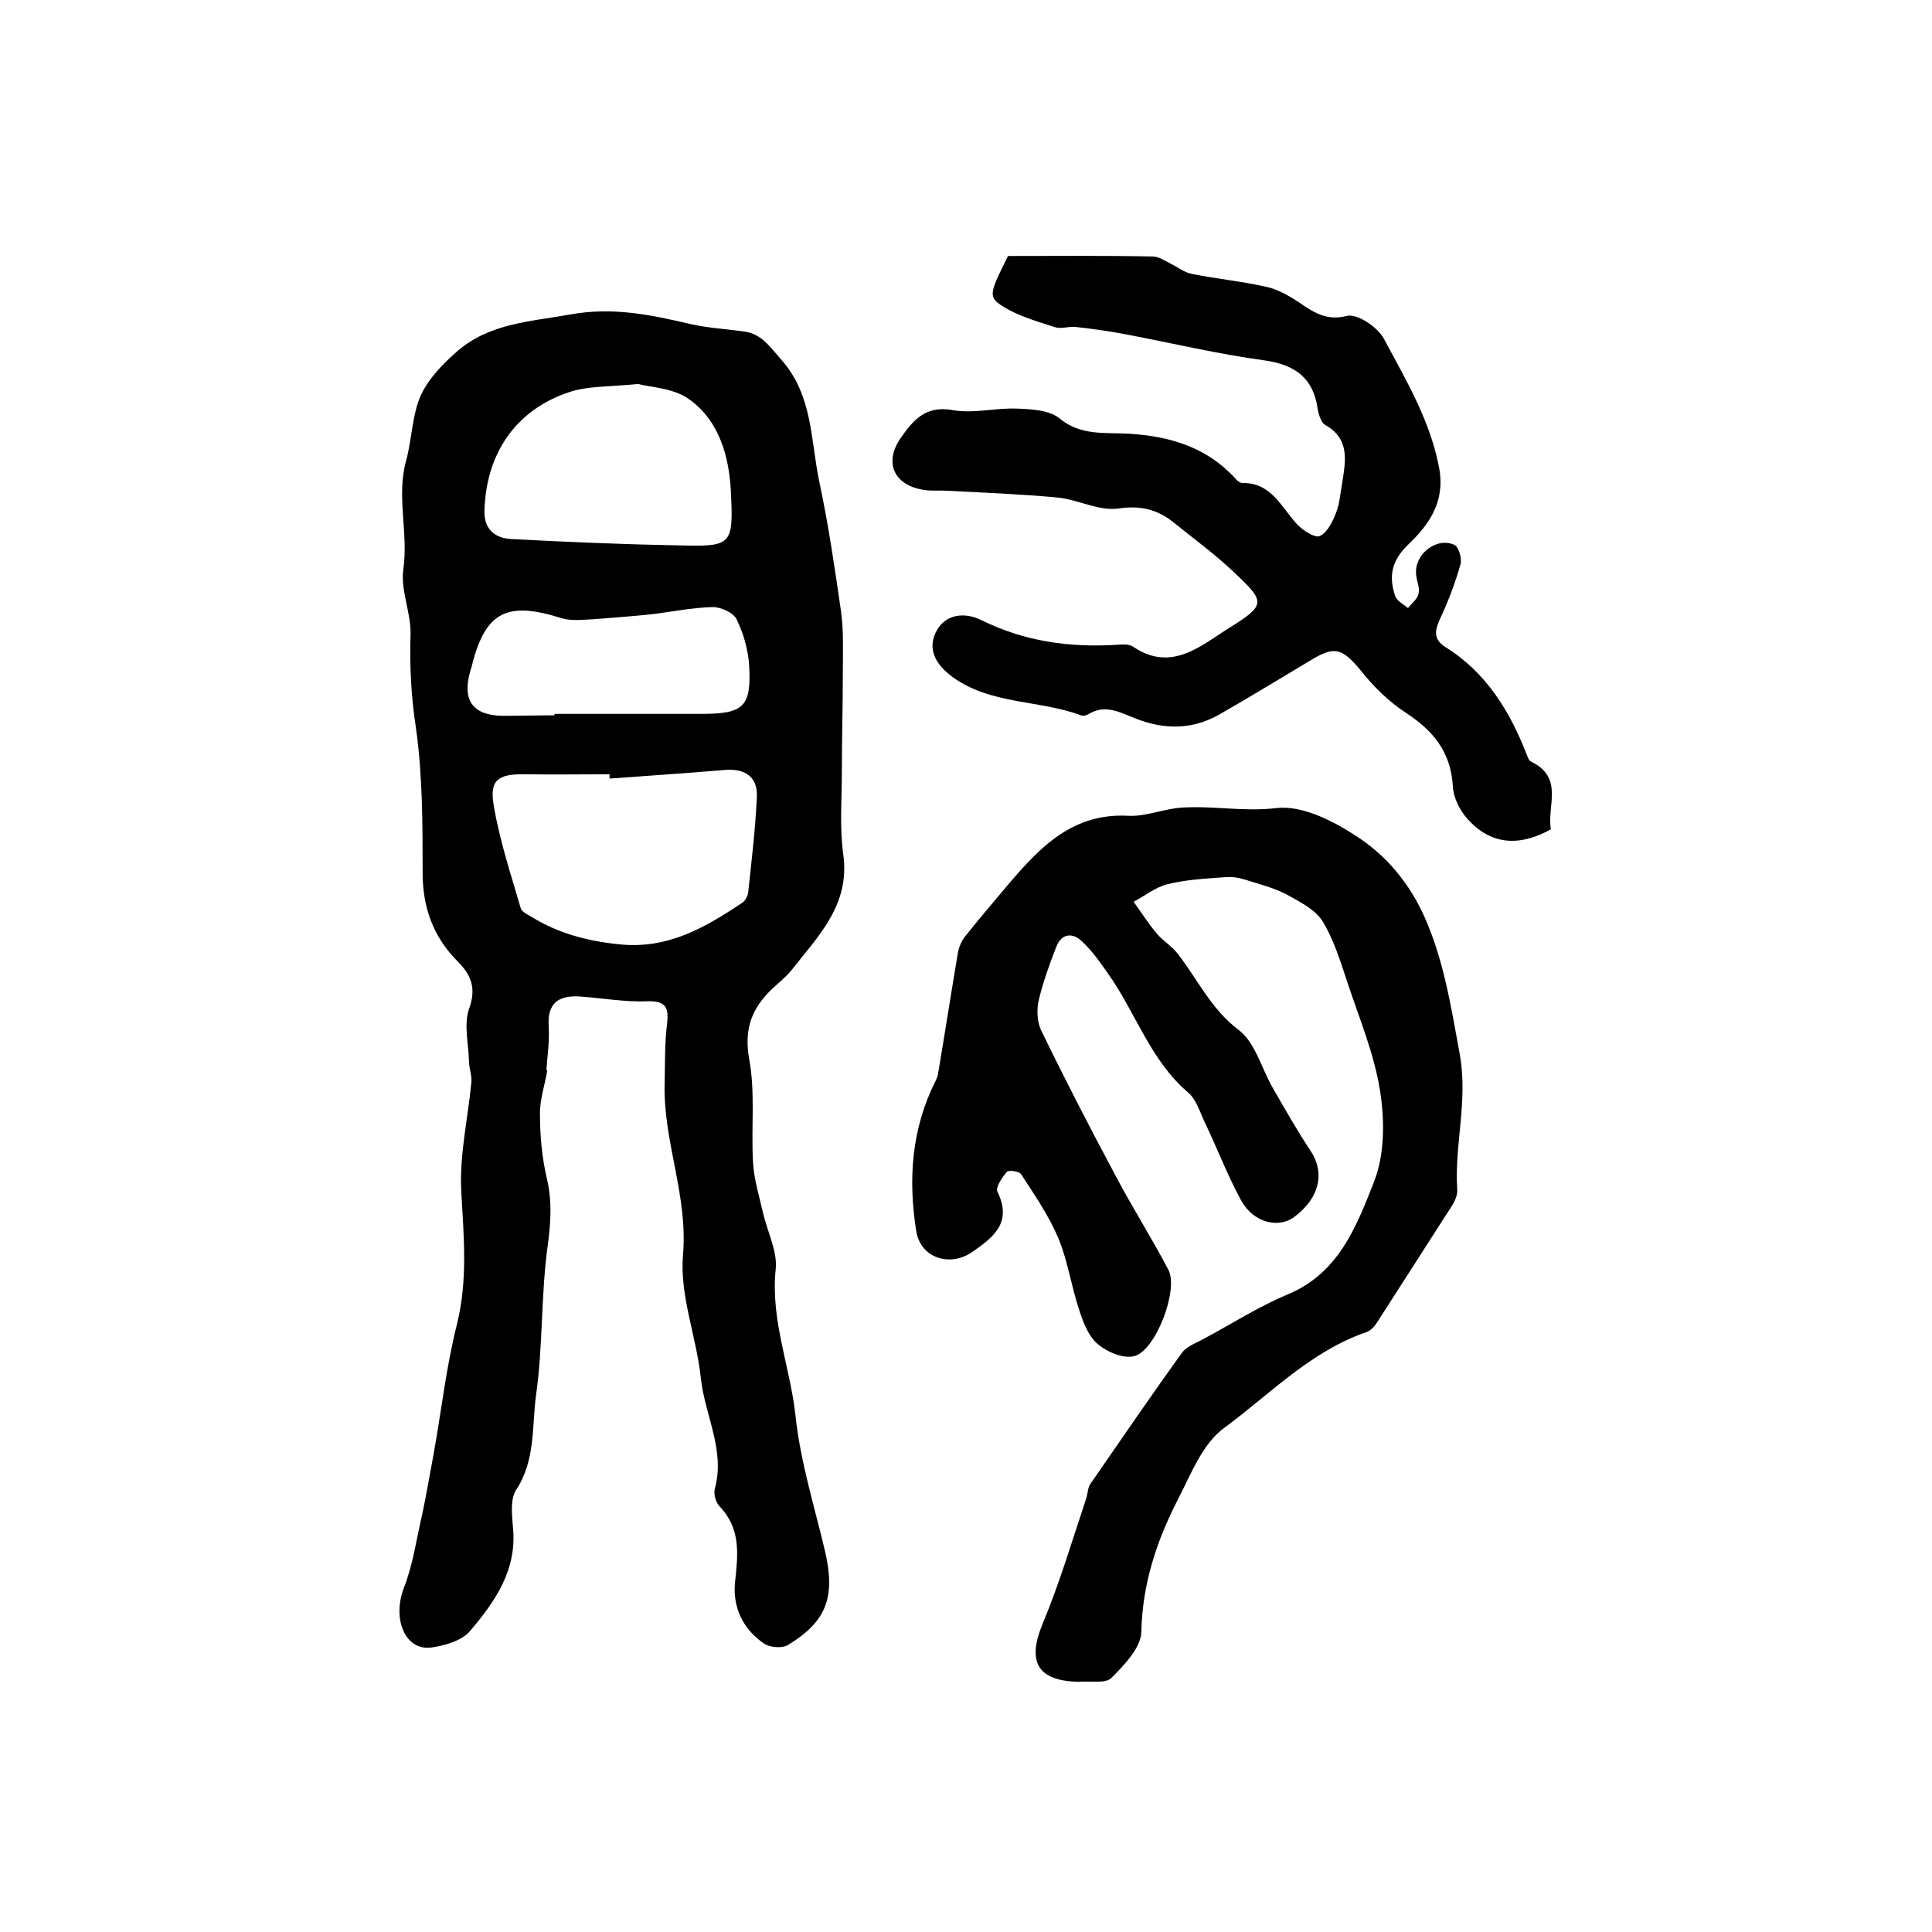
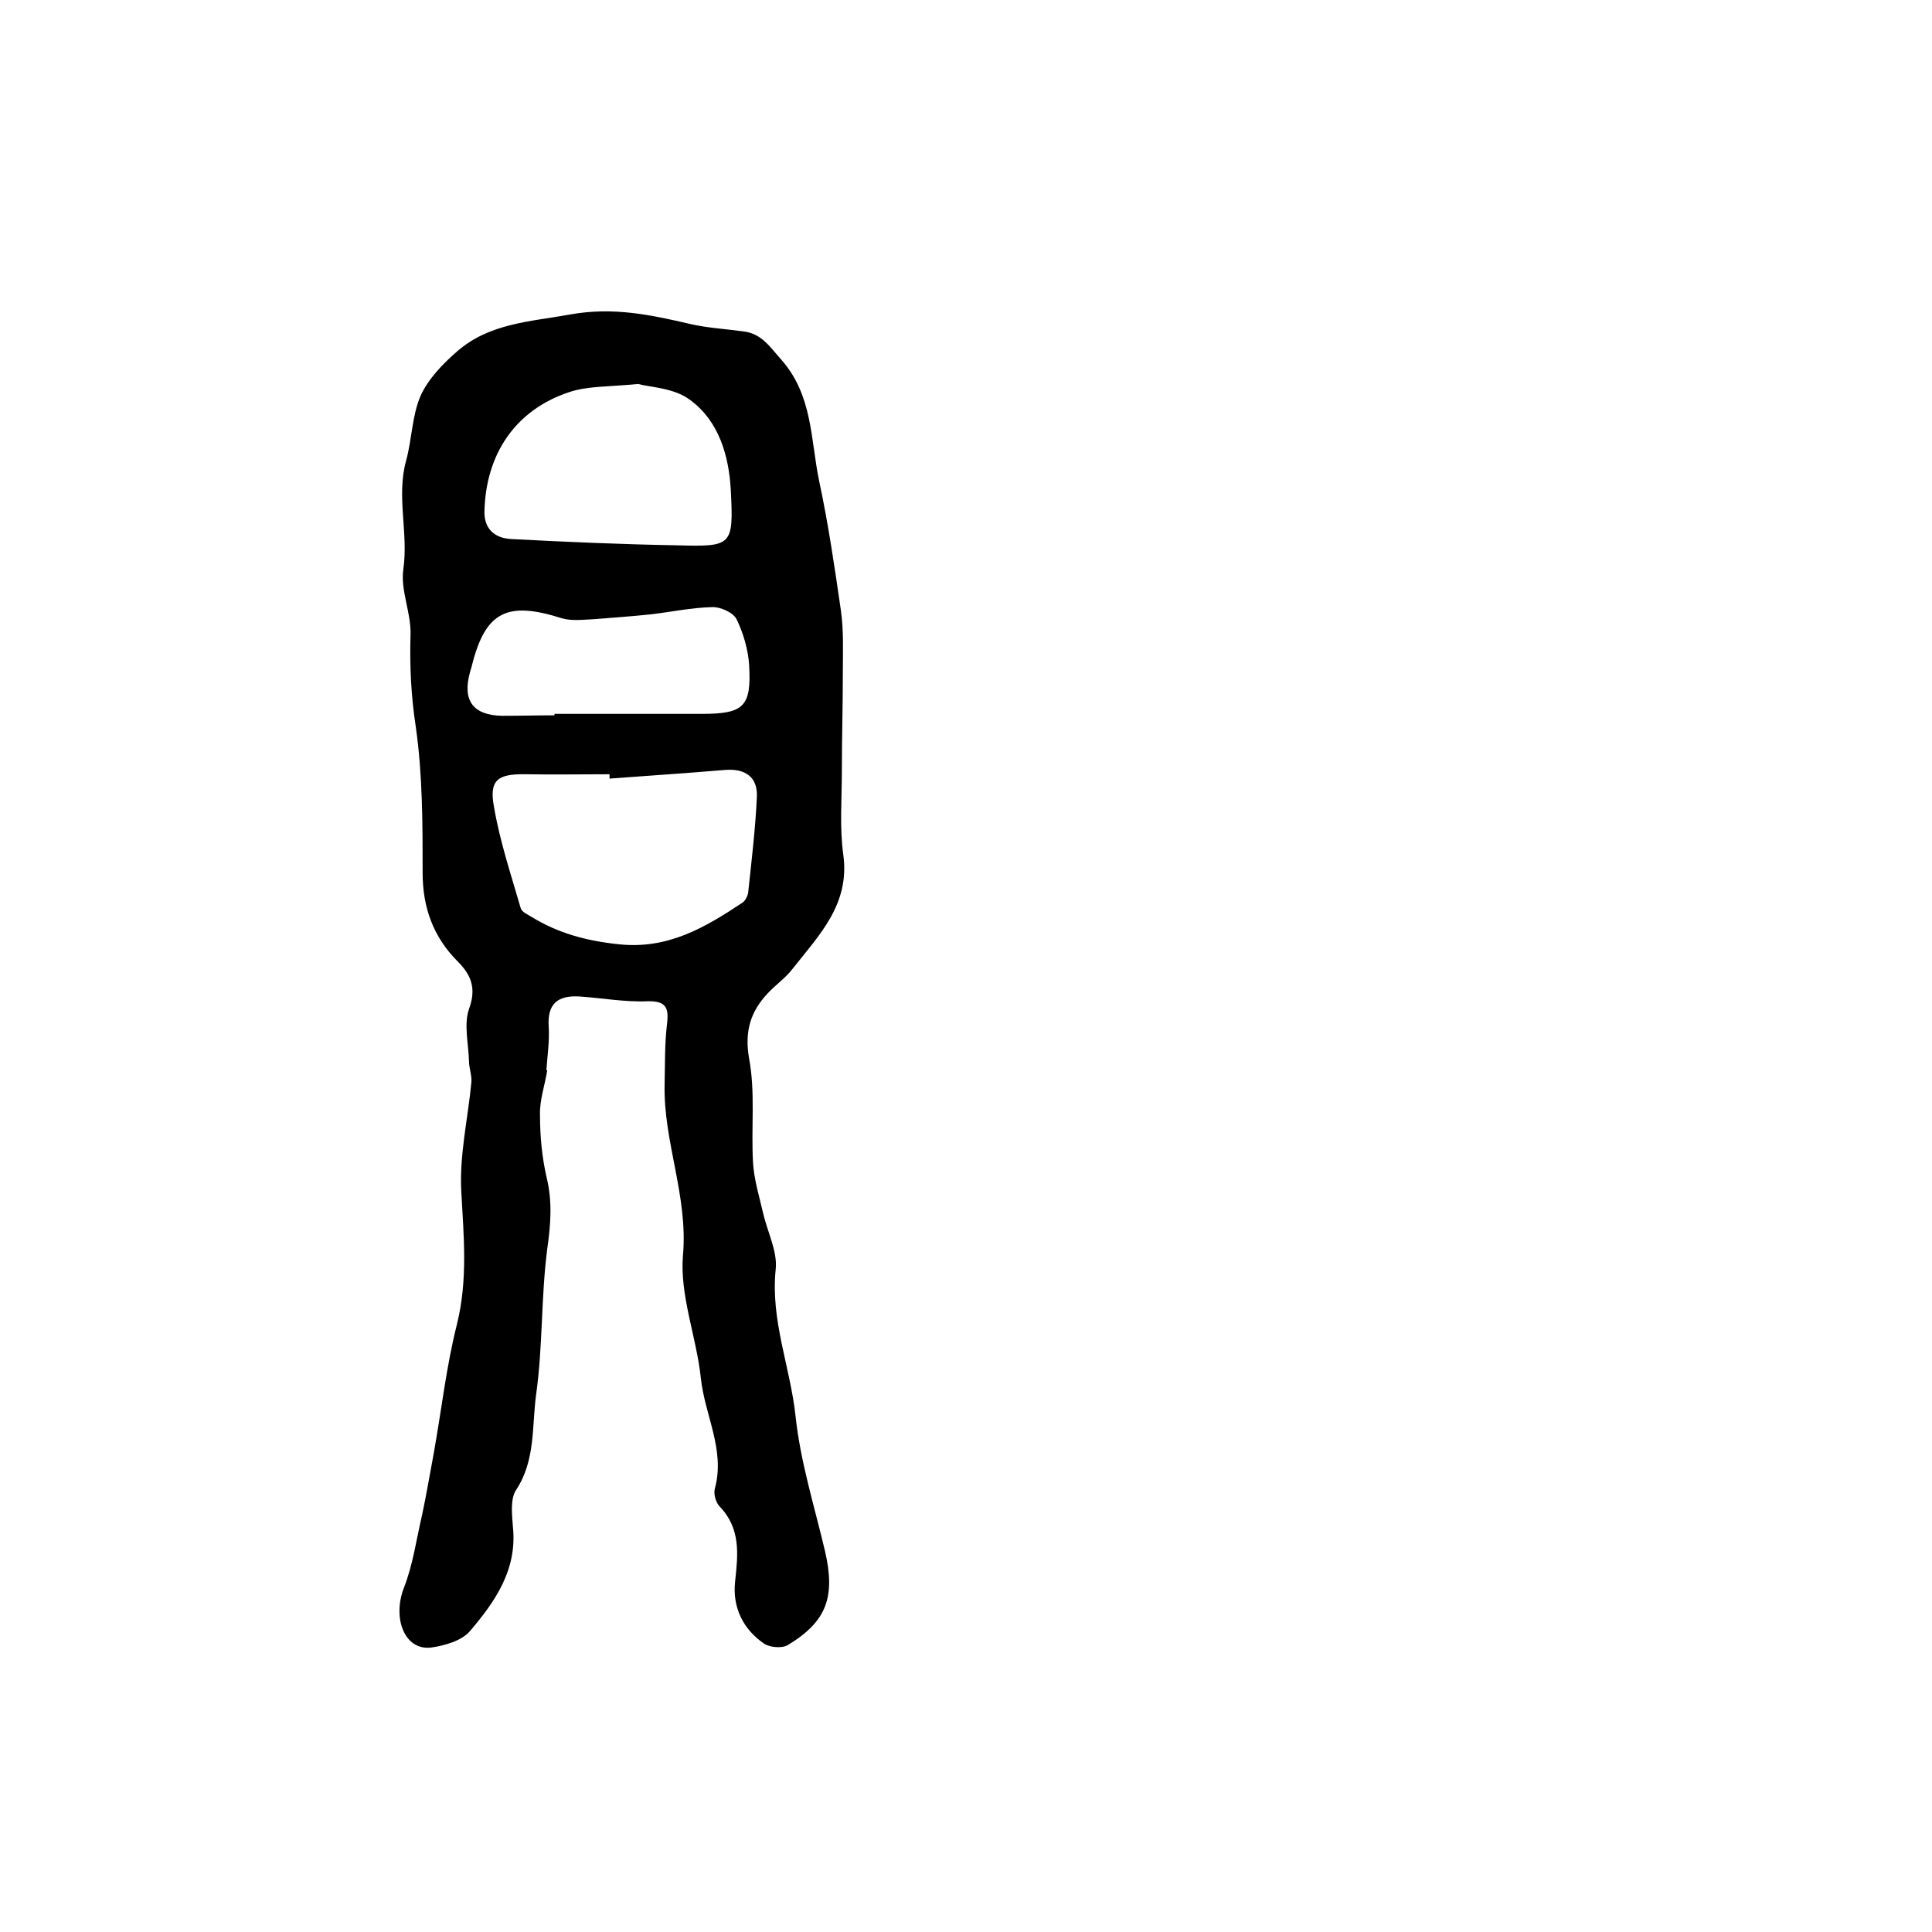
<svg xmlns="http://www.w3.org/2000/svg" version="1.1" id="图层_1" x="0px" y="0px" viewBox="0 0 400 400" style="enable-background:new 0 0 400 400;" xml:space="preserve">
  <style type="text/css">
	.st0{fill:#FFFFFF;}
</style>
  <g>
    <path d="M113.3,221.6c-0.5,3.1-1.6,6.2-1.5,9.2c0,4.4,0.4,8.8,1.4,13.1c1.2,5,0.8,9.7,0.1,14.7c-1.3,10-0.9,20.2-2.3,30.1   c-0.9,6.6-0.1,13.6-4.1,19.7c-1.3,1.9-0.9,5.2-0.7,7.8c0.9,8.8-3.7,15.4-8.9,21.5c-1.7,2-5.2,3-8,3.4c-5.5,0.7-8.1-6-5.7-12.3   c1.9-4.8,2.6-10.1,3.8-15.2c0.9-4.2,1.6-8.5,2.4-12.7c1.6-8.9,2.6-18,4.8-26.7c2.3-9.3,1.4-18.3,0.9-27.6   c-0.4-7.5,1.4-15.1,2.1-22.6c0.1-1.4-0.5-2.9-0.5-4.3c-0.1-3.6-1.1-7.6,0-10.8c1.6-4.3,0.4-7.1-2.3-9.8c-5.1-5.1-7.3-11.2-7.3-18.4   c0-10.1,0-20.2-1.4-30.1c-1-6.5-1.3-12.8-1.1-19.3c0.1-4.5-2.1-9.1-1.5-13.4c1.1-7.6-1.5-15.1,0.6-22.6c1.2-4.4,1.2-9.3,3-13.4   c1.6-3.5,4.6-6.6,7.6-9.2c6.7-5.8,15.1-6.1,23.4-7.6c8.9-1.6,16.7,0.1,24.9,2c3.5,0.8,7.2,1,10.8,1.5c3.8,0.4,5.5,3.1,7.9,5.8   c6.6,7.4,6.1,16.6,7.9,25.2c1.9,8.9,3.2,17.8,4.5,26.8c0.6,4.2,0.4,8.5,0.4,12.8c0,6.8-0.2,13.6-0.2,20.4c0,5.8-0.5,11.7,0.3,17.4   c1.4,10.3-5.1,16.7-10.6,23.7c-1.4,1.8-3.4,3.2-5,4.9c-3.6,3.8-4.9,7.9-3.9,13.6c1.3,6.9,0.4,14.3,0.8,21.4   c0.2,3.6,1.3,7.1,2.1,10.6c0.9,3.9,3,7.9,2.6,11.6c-1.1,10.5,3,20.2,4.1,30.3c1,9.5,3.9,18.7,6.1,28c2.2,9.5,0.4,14.6-7.7,19.5   c-1.2,0.7-3.7,0.5-4.9-0.3c-4.4-3-6.6-7.6-6-12.9c0.6-5.6,1.2-10.9-3.2-15.5c-0.8-0.8-1.3-2.6-1-3.7c2.2-8-2.1-15.2-2.9-22.9   c-0.9-8.5-4.4-17.1-3.7-25.4c1.1-12.3-4.1-23.5-3.8-35.5c0.1-4.1,0-8.3,0.5-12.4c0.4-3.4-0.2-4.8-4.1-4.7c-4.7,0.2-9.5-0.7-14.2-1   c-4.3-0.2-6.5,1.5-6.2,6.2c0.2,3.1-0.3,6.3-0.5,9.4C112.8,221.5,113.1,221.5,113.3,221.6z M126.2,161.2c0-0.3,0-0.6,0-0.9   c-5.8,0-11.6,0.1-17.4,0c-5.8-0.1-7.6,1.2-6.5,6.9c1.2,7,3.5,13.9,5.5,20.8c0.2,0.8,1.4,1.3,2.2,1.8c5.5,3.4,11.4,5,18.1,5.7   c10.2,1.1,17.9-3.5,25.6-8.6c0.6-0.4,1.1-1.4,1.2-2.1c0.7-6.6,1.5-13.2,1.8-19.8c0.2-4.2-2.5-5.9-6.5-5.6   C142,160.1,134.1,160.6,126.2,161.2z M132.1,79.5c-6.1,0.6-10.5,0.4-14.3,1.7c-11.1,3.7-17.2,12.8-17.5,24.6   c-0.1,3.7,2.1,5.6,5.5,5.8c11.4,0.6,22.9,1.1,34.3,1.3c11.5,0.3,11.8,0.2,11.2-11.5c-0.4-7.1-2.5-14.2-8.3-18.5   C139.7,80.3,134.7,80.2,132.1,79.5z M114.8,148.1c0-0.1,0-0.2,0-0.3c10.2,0,20.3,0,30.5,0c8.7,0,10.3-1.5,9.8-10.1   c-0.2-3.2-1.2-6.6-2.6-9.5c-0.7-1.4-3.4-2.6-5.1-2.5c-4.2,0.1-8.5,1-12.7,1.5c-3.9,0.4-7.9,0.7-11.8,1c-2.2,0.1-4.6,0.4-6.6-0.2   c-11.3-3.6-15.8-1.4-18.6,9.8c-0.1,0.5-0.3,0.9-0.4,1.4c-1.6,5.8,0.6,8.9,6.7,9C107.5,148.2,111.2,148.1,114.8,148.1z" />
-     <path d="M223.3,348.2c-8.6-0.2-10.7-4.2-7.4-12.1c3.5-8.4,6.1-17.2,9-25.9c0.3-0.9,0.3-2.1,0.8-2.9c6.3-9.1,12.5-18.2,19-27.2   c1-1.4,2.9-2,4.5-2.9c5.8-3.1,11.4-6.7,17.4-9.2c10.6-4.4,14.3-14.2,17.9-23.4c2.2-5.6,2.2-12.7,1.2-18.9   c-1.2-7.5-4.2-14.7-6.6-21.9c-1.5-4.5-2.9-9.2-5.3-13.1c-1.5-2.4-4.7-4-7.4-5.5c-2.7-1.4-5.8-2.2-8.7-3.1c-1.2-0.4-2.6-0.6-3.9-0.5   c-4.1,0.3-8.3,0.5-12.2,1.5c-2.4,0.6-4.6,2.4-6.9,3.6c1.6,2.2,3.1,4.6,4.9,6.7c1.2,1.4,2.9,2.4,4.1,3.9c4.2,5.3,6.9,11.5,12.7,15.9   c3.5,2.6,4.8,8.1,7.2,12.2c2.5,4.3,4.9,8.6,7.7,12.8c3.1,4.6,1.9,9.9-3.4,13.8c-3.3,2.4-8.4,1.1-10.9-3.4c-2.9-5.3-5-10.9-7.6-16.3   c-1-2.1-1.7-4.6-3.3-6c-7.9-6.7-10.9-16.5-16.6-24.6c-1.7-2.4-3.4-4.9-5.6-6.9c-1.8-1.7-4.1-1.6-5.2,1.2c-1.4,3.6-2.7,7.2-3.6,10.9   c-0.5,2-0.4,4.5,0.4,6.3c4.9,10.1,10,20,15.3,29.9c3.5,6.7,7.6,13.1,11.1,19.8c2.2,4.1-2.7,17-7.2,17.9c-2.3,0.5-5.5-0.9-7.4-2.5   c-1.9-1.6-3-4.4-3.8-6.9c-1.7-5-2.4-10.3-4.4-15.1c-2-4.7-4.9-8.9-7.7-13.2c-0.4-0.6-2.5-0.9-2.9-0.5c-1,1.1-2.4,3.2-2,4.1   c3.1,6.4-0.7,9.4-5.2,12.5c-4.6,3.2-10.7,1.3-11.6-4.3c-1.7-10.7-1-21.2,4-31.1c0.2-0.4,0.4-0.9,0.5-1.4c1.4-8.3,2.7-16.7,4.1-25   c0.2-1.2,0.7-2.5,1.5-3.5c3-3.8,6.2-7.5,9.3-11.2c6.5-7.6,13.2-14.4,24.5-13.8c3.7,0.2,7.4-1.5,11.2-1.7c6.5-0.4,12.8,0.9,19.5,0.1   c5.3-0.6,11.6,2.6,16.5,5.8c6.2,4,11,9.7,14.2,16.9c4,9.1,5.4,18.4,7.2,28.1c1.8,9.8-1.1,18.8-0.5,28.1c0.1,1.1-0.4,2.3-1,3.3   c-5.2,8.1-10.4,16.2-15.6,24.3c-0.5,0.8-1.3,1.7-2.2,2c-11.6,4-19.9,12.8-29.4,19.8c-4.6,3.3-7,9.8-9.8,15.2   c-4.3,8.4-7.2,17.3-7.4,27.1c-0.1,3.3-3.6,6.9-6.3,9.6C228.7,348.6,225.6,348,223.3,348.2z" />
-     <path d="M208.7,53c9.9,0,19.9-0.1,29.9,0.1c1.3,0,2.6,0.9,3.8,1.5c1.4,0.7,2.8,1.8,4.3,2.1c5,1,10.1,1.5,15.1,2.6   c2.1,0.4,4.1,1.4,5.9,2.5c3.4,2.1,6.2,4.9,11.2,3.6c2.1-0.5,6.3,2.3,7.6,4.7c4.6,8.6,9.7,17.1,11.5,27c1.2,7-2.3,11.7-6.5,15.7   c-3.5,3.4-4,6.7-2.6,10.7c0.4,1,1.7,1.6,2.6,2.4c0.8-1,2-1.9,2.2-3c0.3-1.2-0.4-2.6-0.5-3.9c-0.5-4.1,4.1-7.9,7.9-6.2   c0.9,0.4,1.6,2.8,1.3,4c-1.1,3.8-2.5,7.6-4.2,11.2c-1.1,2.4-1.6,4.3,1.1,6c8.5,5.3,13.4,13.4,16.9,22.5c0.2,0.5,0.4,1,0.8,1.2   c6.9,3.3,3.2,9.3,4.1,14c-6.7,3.7-12.6,3.2-17.4-2.3c-1.5-1.7-2.8-4.3-2.9-6.6c-0.4-7-4-11.5-9.7-15.2c-3.5-2.3-6.7-5.4-9.3-8.7   c-3.9-4.7-5.4-5.3-10.6-2.1c-6.2,3.7-12.4,7.5-18.7,11.1c-5.6,3.2-11.4,3.2-17.3,0.9c-3.3-1.3-6.4-3.1-9.9-0.9   c-0.4,0.2-1,0.4-1.5,0.2c-8.6-3.2-18.5-2.2-26.4-7.8c-3.2-2.3-5.5-5.4-3.7-9.3c1.9-4,6.1-4.3,9.5-2.6c8.9,4.4,18.2,5.7,28,5.1   c1.1-0.1,2.6-0.2,3.4,0.4c8,5.4,14.1-0.3,19.9-3.9c7.7-4.8,7.5-5.4,0.9-11.6c-3.9-3.7-8.3-6.9-12.5-10.3c-3.4-2.7-6.9-3.5-11.5-2.8   c-4,0.5-8.3-1.9-12.5-2.3c-7.6-0.7-15.2-1-22.8-1.4c-1.7-0.1-3.4,0.1-5-0.2c-6-1-8.1-5.6-4.7-10.6c2.6-3.7,5.1-6.9,10.8-5.9   c4.3,0.8,8.9-0.5,13.4-0.3c2.9,0.1,6.5,0.3,8.6,1.9c4.5,3.8,9.5,3,14.6,3.3c8.2,0.5,15.9,2.7,21.8,9.1c0.4,0.5,1.1,1.1,1.6,1.1   c6-0.1,8,4.9,11.3,8.5c1.2,1.3,3.7,2.9,4.7,2.5c1.6-0.7,2.7-3,3.4-4.8c0.8-2,0.9-4.2,1.3-6.3c0.7-4.5,1.6-9-3.5-11.9   c-0.9-0.5-1.4-2.2-1.6-3.4c-0.9-6.3-4.6-9.1-11.1-10c-9.5-1.3-18.8-3.5-28.2-5.3c-3.6-0.7-7.1-1.2-10.7-1.6c-1.5-0.2-3.1,0.5-4.5,0   c-3.7-1.2-7.6-2.3-10.7-4.3C204.5,61.5,204.9,60.6,208.7,53z" />
  </g>
</svg>